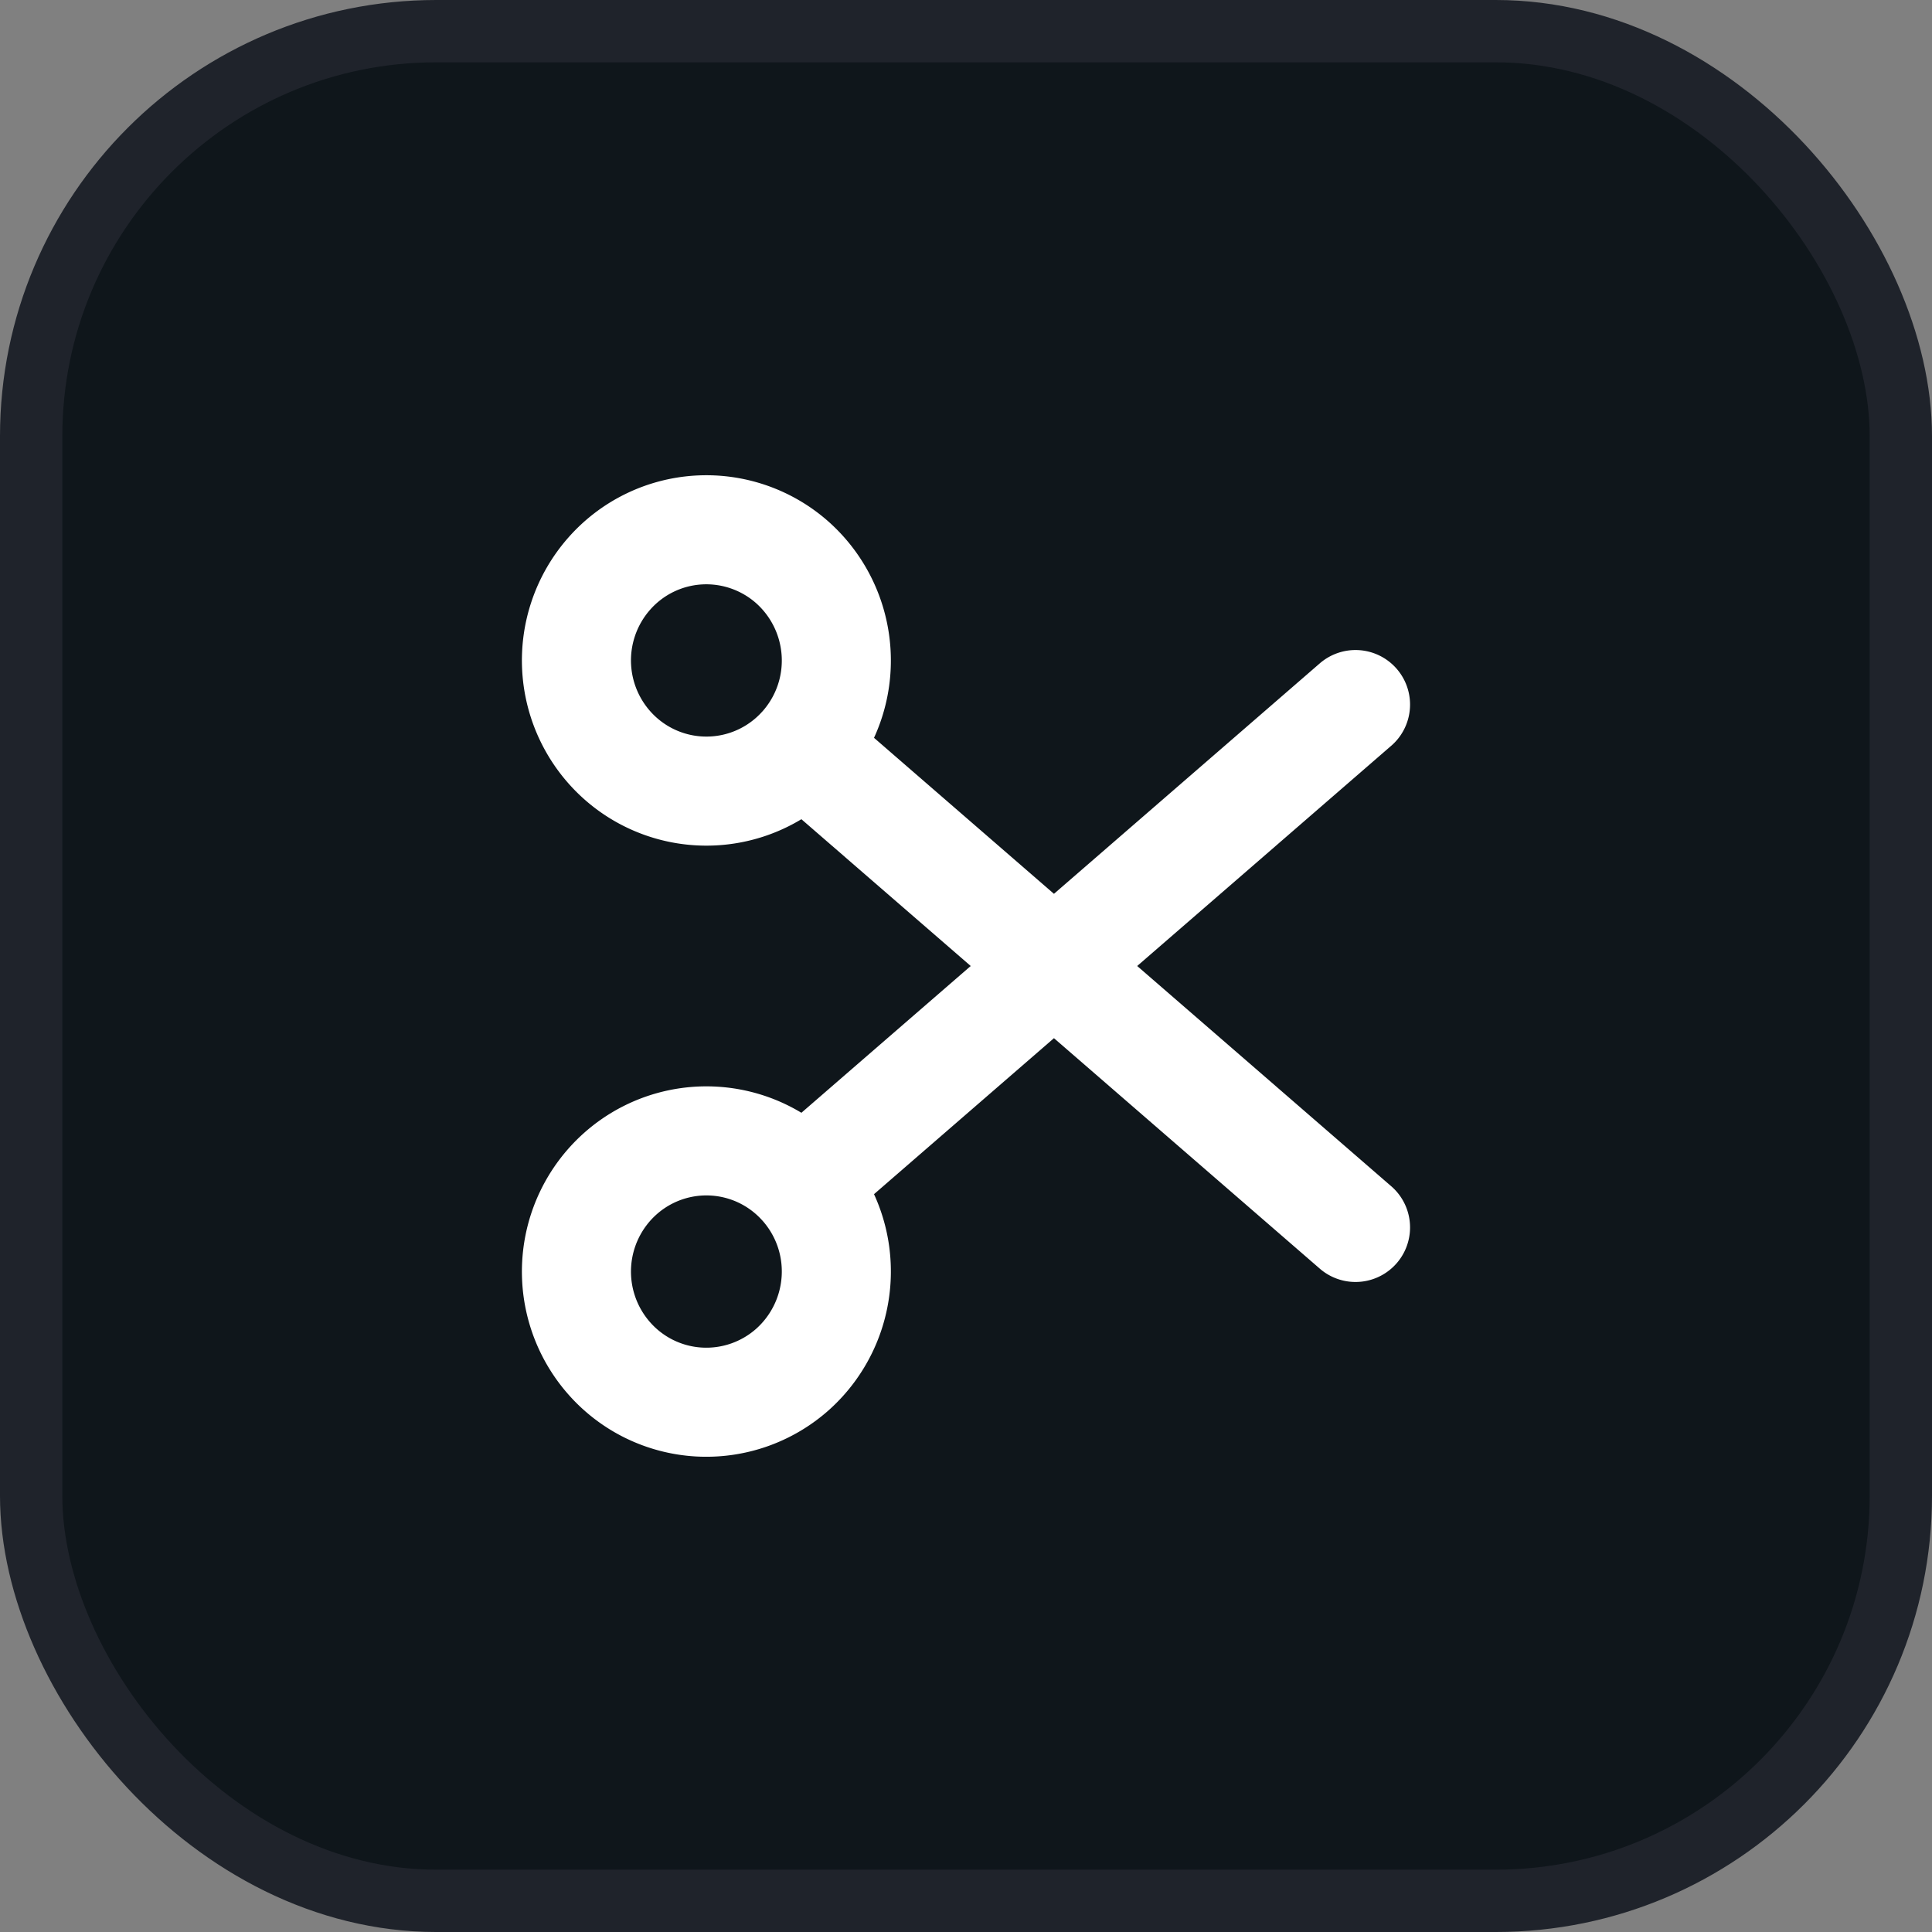
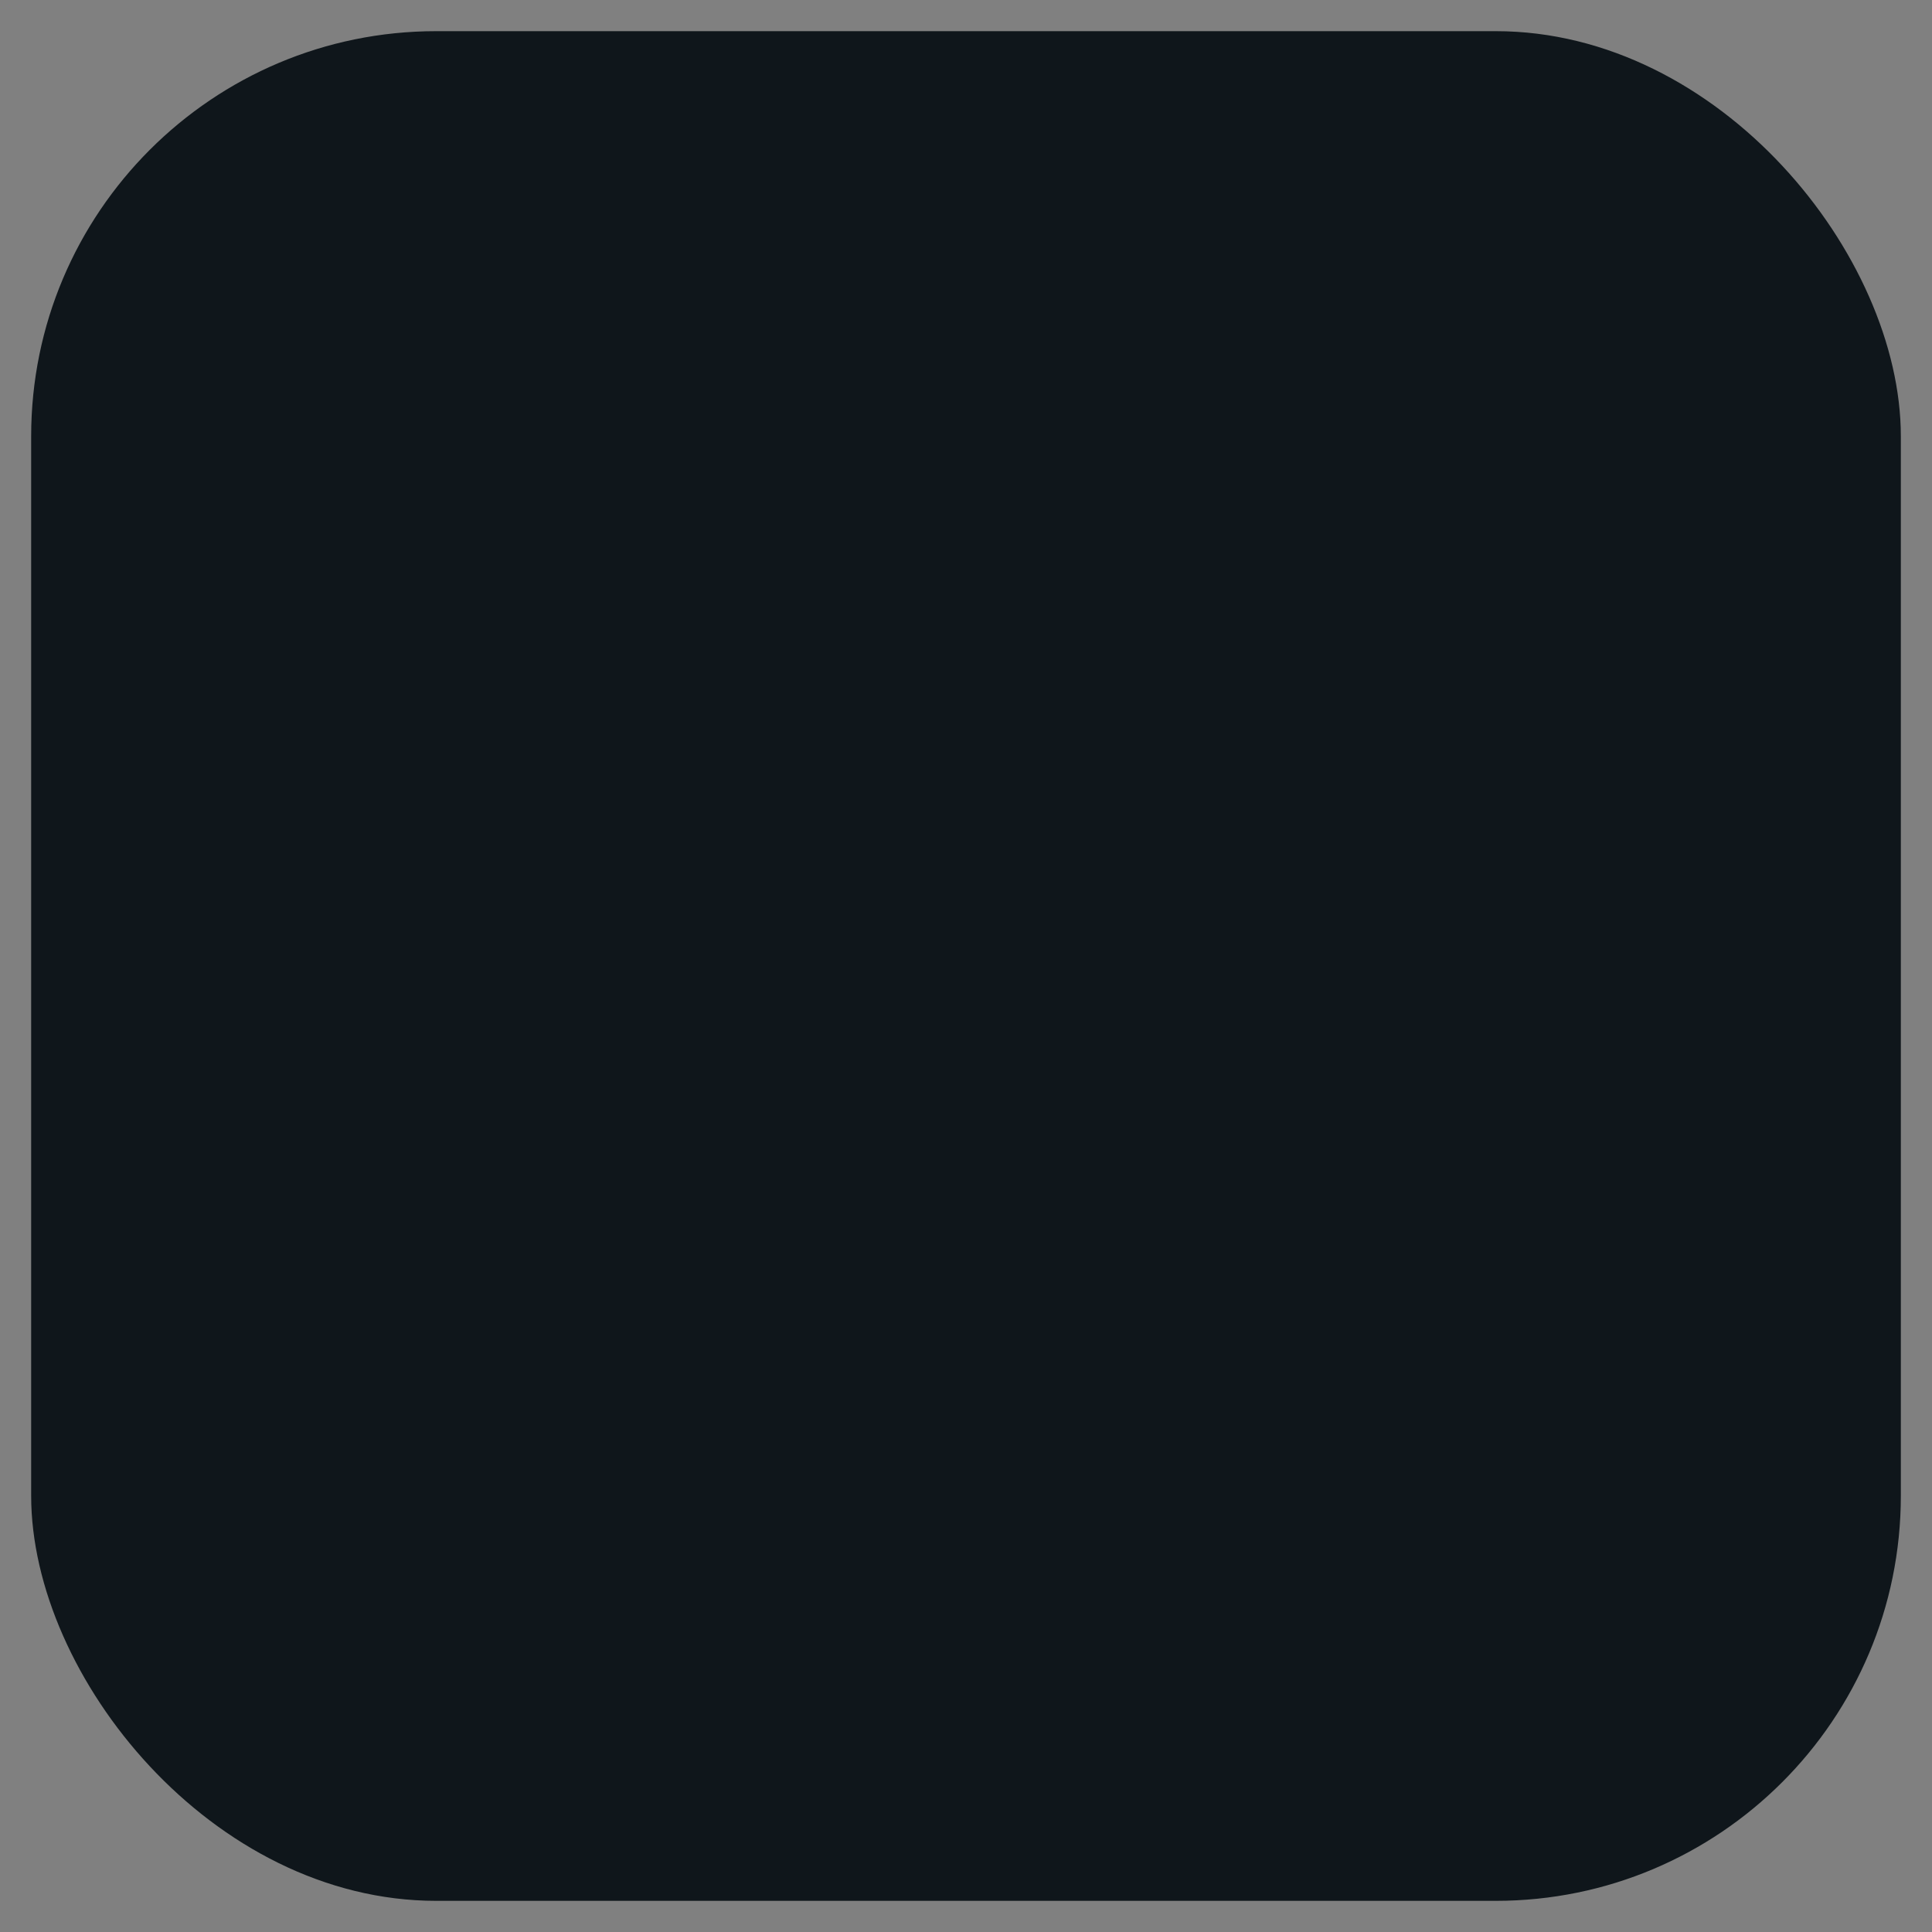
<svg xmlns="http://www.w3.org/2000/svg" width="62" height="62" fill="none">
  <rect width="100%" height="100%" fill="#808080" stroke="none" />
  <rect width="60" height="60" x="1" y="1" fill="#0F161B" rx="13" />
-   <rect width="60" height="60" x="1" y="1" stroke="#1F232B" stroke-linejoin="round" stroke-width="2" rx="13" />
-   <path stroke="#fff" stroke-linecap="round" stroke-linejoin="round" stroke-width="3.5" d="M25.76 24.01a4.201 4.201 0 0 0 1.073-3.037 4.215 4.215 0 0 0-1.384-2.905 4.164 4.164 0 0 0-3.024-1.06 4.149 4.149 0 0 0-2.88 1.408 4.21 4.21 0 0 0 .345 5.905 4.154 4.154 0 0 0 5.87-.312Zm0 0L43.5 39.39m-17.74-1.4a4.201 4.201 0 0 1 1.073 3.037 4.215 4.215 0 0 1-1.384 2.905 4.164 4.164 0 0 1-3.024 1.06 4.149 4.149 0 0 1-2.88-1.408 4.21 4.21 0 0 1 .345-5.905 4.154 4.154 0 0 1 5.87.312Zm0 0L43.5 22.61" />
</svg>